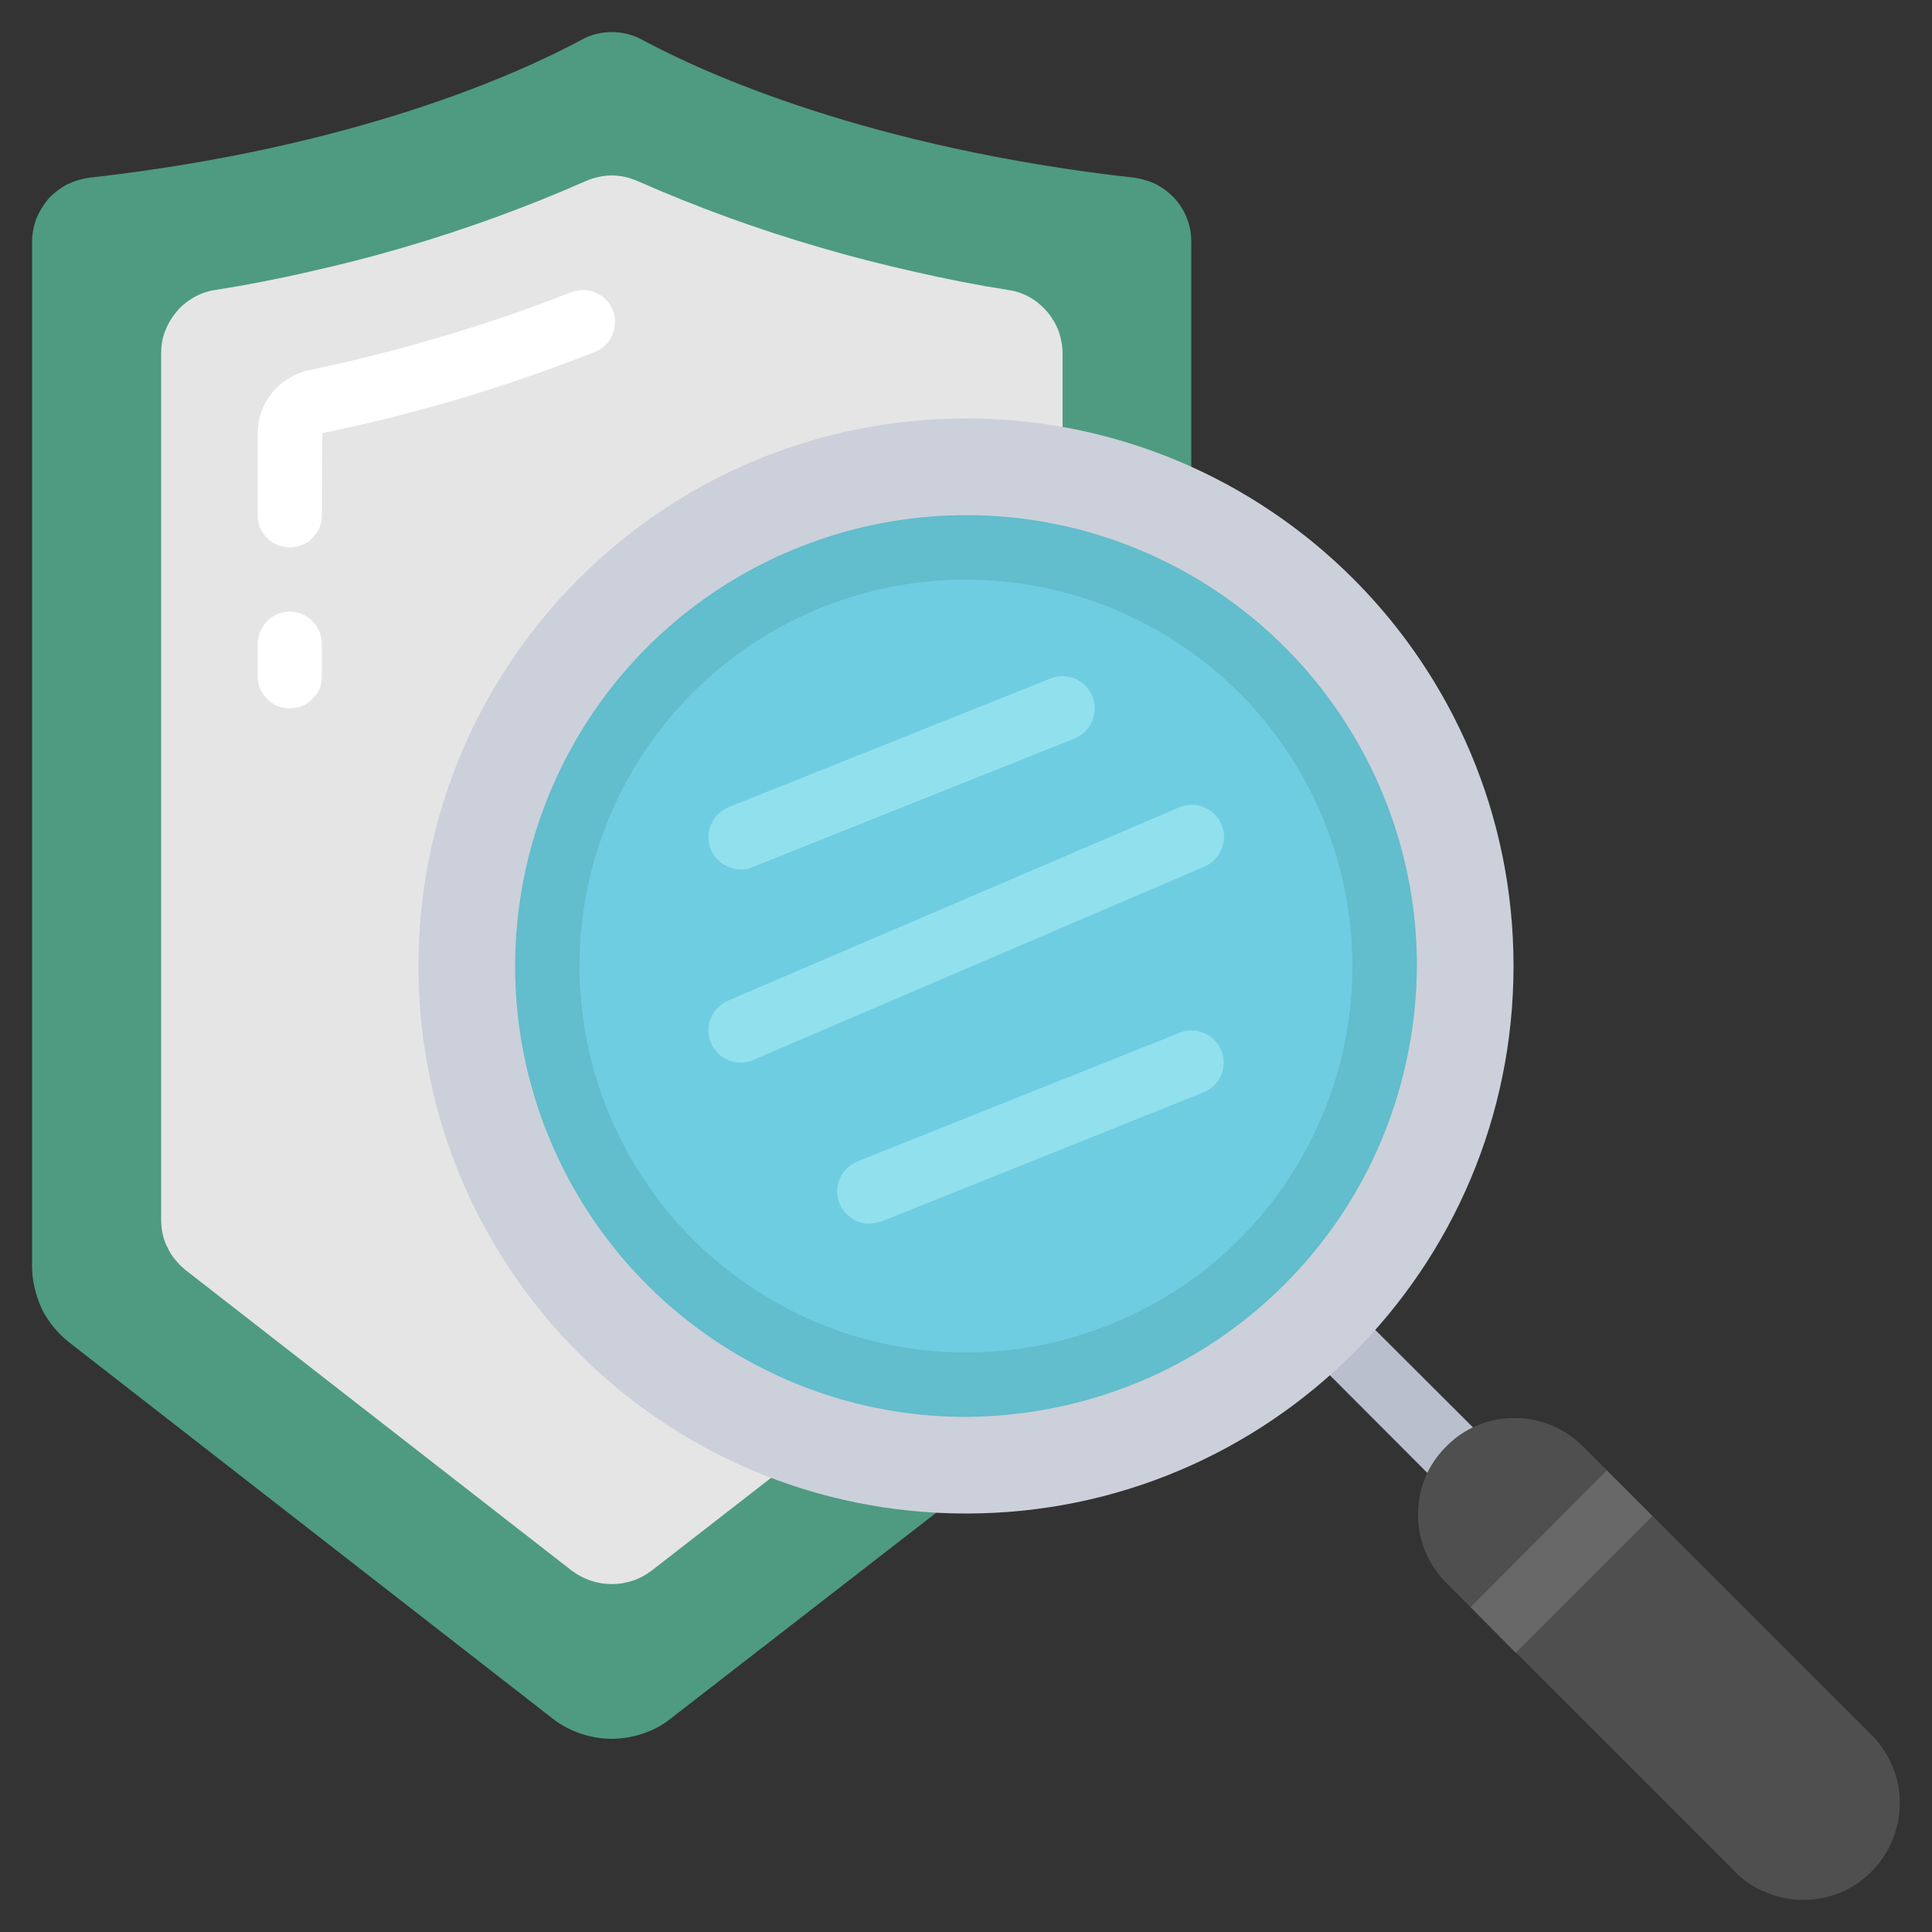
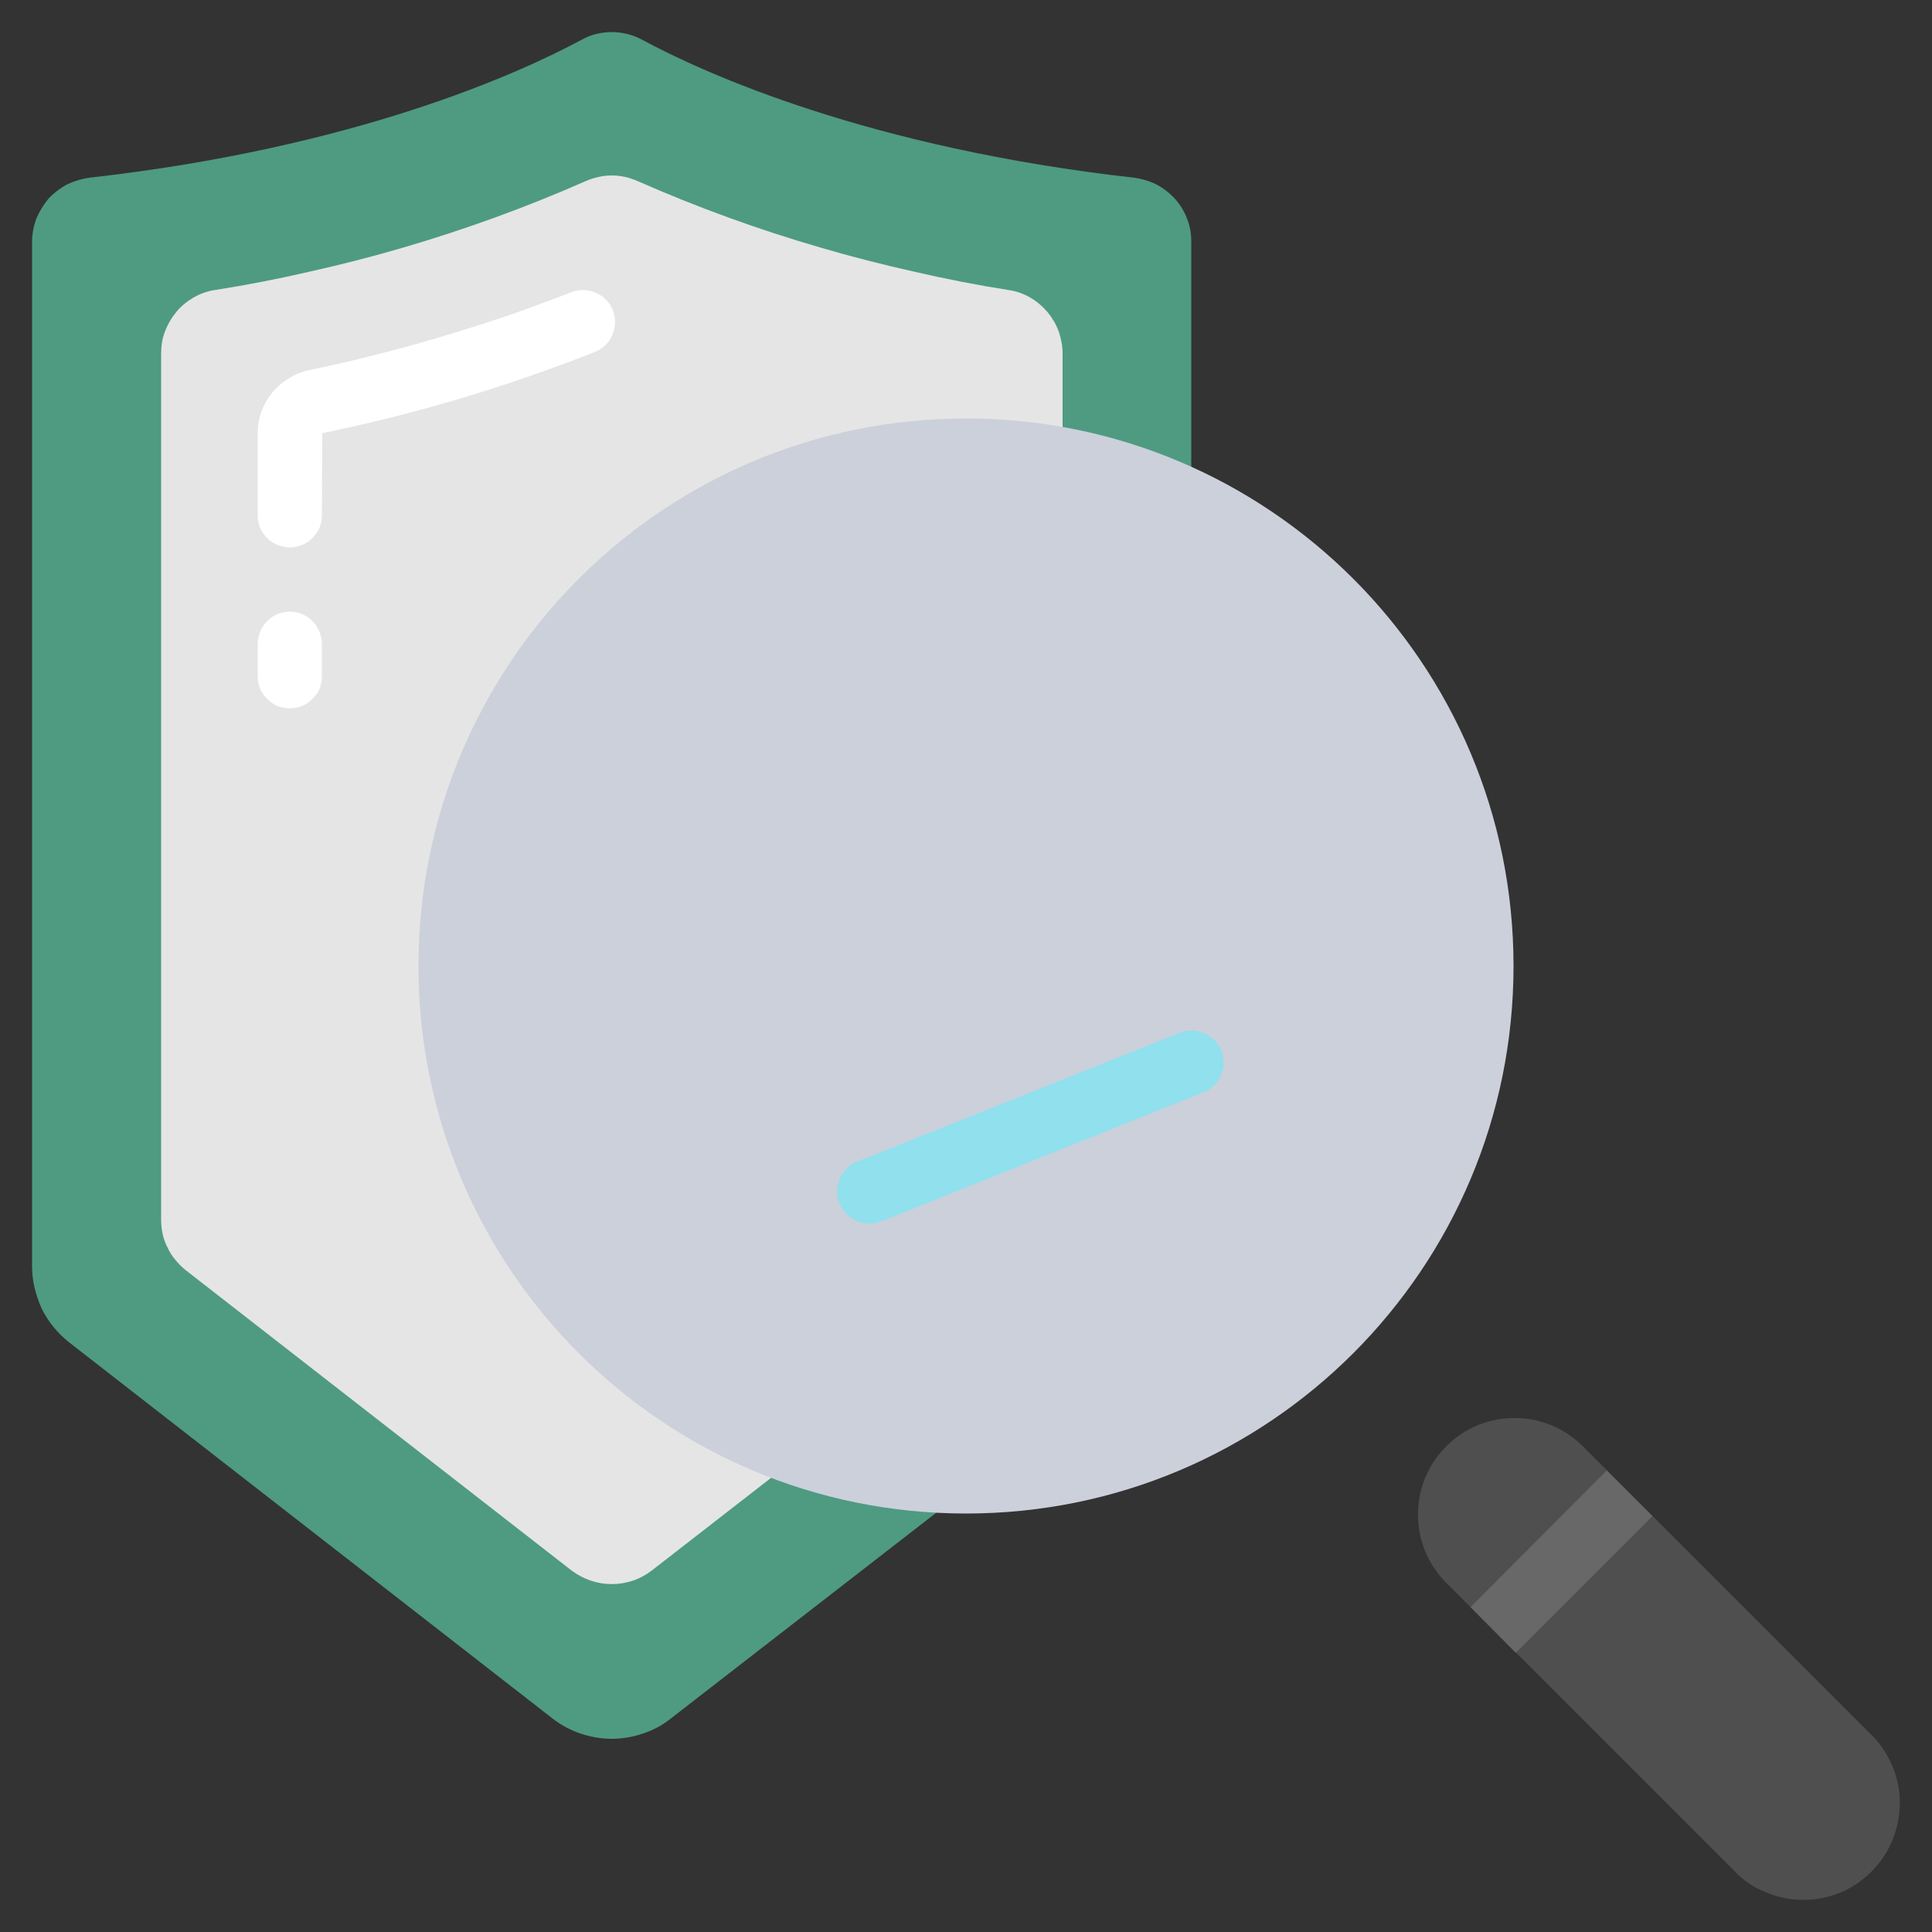
<svg xmlns="http://www.w3.org/2000/svg" viewBox="0 0 512 512" width="70" height="70">
  <rect x="0" y="0" width="512" height="512" fill="#333333" stroke="none" />
  <title>Transparency</title>
  <style>		.s0 { fill: #b9bfcc } 		.s1 { fill: #4e9b81 } 		.s2 { fill: #e5e5e5 } 		.s3 { fill: #ccd0da } 		.s4 { fill: #6fcde2 } 		.s5 { fill: #62bdcc } 		.s6 { fill: #4f4f4f } 		.s7 { fill: #686868 } 		.s8 { fill: #91e0ed } 		.s9 { fill: #ffffff } 	</style>
-   <path class="s0" d="m392.5 401.1q-0.8 0-1.6-0.2-0.9-0.2-1.6-0.5-0.8-0.3-1.5-0.8-0.7-0.4-1.3-1l-43.5-43.6c-1.6-1.6-2.4-3.7-2.4-6 0-2.2 0.9-4.3 2.5-5.9 1.6-1.6 3.7-2.5 5.9-2.5 2.3 0 4.4 0.8 6 2.4l43.6 43.5c1.2 1.2 2 2.7 2.3 4.4 0.3 1.6 0.2 3.3-0.5 4.9-0.6 1.6-1.7 2.9-3.1 3.8-1.4 1-3.1 1.5-4.8 1.5z" />
  <path class="s1" d="m248.1 400.9l-70.3 54.5c-2.2 1.8-4.7 3.1-7.4 4-2.6 0.9-5.4 1.4-8.3 1.4-2.8 0-5.6-0.5-8.3-1.4-2.6-0.9-5.1-2.2-7.4-4l-128-99.6q-2.3-1.8-4.1-4-1.9-2.3-3.2-4.9-1.2-2.6-1.9-5.5-0.7-2.8-0.7-5.8v-271.5c0-2.1 0.4-4.1 1.1-6.1 0.8-1.9 1.9-3.7 3.2-5.3 1.4-1.5 3.1-2.8 4.9-3.8 1.9-0.9 3.9-1.5 5.9-1.8 70.4-7.9 113.9-27.6 130.6-36.6q1.8-1 3.8-1.5 2.1-0.5 4.1-0.5 2.1 0 4.1 0.5 2 0.5 3.9 1.5c16.7 9 60.2 28.7 130.5 36.6 2.1 0.3 4.1 0.9 5.9 1.8 1.9 1 3.5 2.3 4.9 3.8 1.4 1.6 2.5 3.4 3.2 5.3 0.8 2 1.1 4 1.1 6.1v59.7z" />
  <path class="s2" d="m204.4 391.6l-31.8 24.7c-1.5 1.1-3.1 2-4.9 2.6-1.8 0.6-3.7 0.9-5.6 0.9-1.9 0-3.7-0.3-5.5-0.9-1.8-0.6-3.5-1.5-5-2.6l-102.4-79.7q-1.5-1.2-2.7-2.7-1.3-1.5-2.1-3.3-0.9-1.7-1.3-3.6-0.4-1.9-0.4-3.8v-229.5c0-2 0.3-4 1-5.8 0.7-1.9 1.7-3.6 3-5.2 1.2-1.5 2.8-2.8 4.5-3.8 1.7-1 3.6-1.7 5.5-2q12.8-2 25.3-4.9 12.6-2.8 24.9-6.4 12.3-3.6 24.4-8 12.1-4.4 23.9-9.6 1.6-0.7 3.4-1.1 1.7-0.4 3.5-0.4 1.8 0 3.6 0.4 1.7 0.4 3.3 1.1 11.8 5.2 23.9 9.6 12.1 4.4 24.5 8 12.3 3.6 24.9 6.4 12.5 2.9 25.2 4.9c2 0.3 3.9 1 5.6 2 1.7 1 3.2 2.3 4.5 3.8 1.3 1.6 2.3 3.3 3 5.2 0.6 1.8 1 3.8 1 5.8v19.5z" />
  <path fill-rule="evenodd" class="s3" d="m256 401.1c-80.2 0-145.1-64.9-145.1-145.1 0-80.2 64.9-145.1 145.1-145.1 80.2 0 145.1 64.9 145.1 145.1 0 80.2-64.9 145.1-145.1 145.1z" />
-   <path fill-rule="evenodd" class="s4" d="m256 366.9c-61.3 0-110.9-49.6-110.9-110.9 0-61.3 49.6-110.9 110.9-110.9 61.3 0 110.9 49.6 110.9 110.9 0 61.3-49.6 110.9-110.9 110.9z" />
-   <path class="s5" d="m256 375.5c-48.3 0-91.9-29.1-110.4-73.8-18.5-44.6-8.2-96 25.9-130.2 34.2-34.1 85.6-44.4 130.2-25.9 44.7 18.5 73.8 62.1 73.8 110.4-0.1 15.7-3.2 31.2-9.2 45.7-6 14.5-14.8 27.6-25.9 38.7-11.1 11.1-24.2 19.9-38.7 25.9-14.5 6-30 9.1-45.7 9.2zm0-221.9c-41.4 0-78.8 24.9-94.6 63.2-15.9 38.3-7.1 82.3 22.2 111.6 29.3 29.3 73.3 38.1 111.6 22.2 38.3-15.8 63.2-53.2 63.2-94.6 0-13.4-2.7-26.8-7.8-39.2-5.2-12.4-12.7-23.7-22.2-33.2-9.5-9.5-20.8-17-33.2-22.2-12.4-5.1-25.8-7.8-39.2-7.8z" />
  <path class="s6" d="m477.9 503.5q-2.6 0-5-0.5-2.5-0.5-4.8-1.5-2.4-0.9-4.5-2.3-2.1-1.4-3.8-3.2l-76.8-76.8c-4.7-4.9-7.3-11.3-7.2-18 0-6.8 2.7-13.2 7.5-17.9 4.7-4.8 11.1-7.5 17.9-7.5 6.7-0.1 13.1 2.5 18 7.2l76.8 76.8c3.5 3.5 6 8.1 7 13.1 1 4.9 0.4 10.1-1.5 14.8-1.9 4.6-5.2 8.6-9.4 11.5-4.2 2.8-9.2 4.3-14.2 4.3z" />
  <path class="s7" d="m389.7 425.9l36.1-36.2 12.1 12.1-36.2 36.2z" />
  <g>
-     <path class="s8" d="m196.3 230.4c-2 0-3.9-0.7-5.5-2-1.5-1.2-2.5-3-2.9-4.9-0.4-2-0.1-4 0.9-5.7 0.9-1.8 2.5-3.1 4.3-3.9l85.3-34.1c2.1-0.8 4.5-0.8 6.6 0.1 2 0.9 3.7 2.6 4.5 4.7 0.9 2.1 0.8 4.4-0.1 6.5-0.9 2.1-2.5 3.7-4.6 4.6l-85.4 34.1q-0.3 0.1-0.7 0.3-0.4 0.1-0.8 0.2-0.4 0-0.8 0.1-0.4 0-0.8 0z" />
    <path class="s8" d="m230.4 324.3c-2 0-3.9-0.7-5.4-2-1.6-1.2-2.6-3-3-5-0.4-1.9 0-3.9 0.9-5.7 1-1.7 2.5-3.1 4.3-3.8l85.4-34.1c2.1-0.9 4.4-0.8 6.5 0.1 2.1 0.9 3.7 2.5 4.6 4.6 0.8 2.1 0.8 4.5-0.1 6.6-0.9 2-2.6 3.7-4.7 4.5l-85.3 34.2q-0.4 0.1-0.8 0.2-0.4 0.1-0.8 0.2-0.4 0.1-0.8 0.1-0.4 0.1-0.8 0.1z" />
-     <path class="s8" d="m196.3 281.6c-2 0-3.9-0.7-5.4-1.9-1.5-1.3-2.6-3-3-4.9-0.4-1.9-0.1-3.9 0.8-5.7 0.9-1.7 2.4-3.1 4.2-3.9l119.5-51.2c2.1-0.9 4.4-1 6.6-0.1 2.1 0.8 3.8 2.5 4.7 4.6 0.9 2.1 0.9 4.4 0 6.5-0.8 2.2-2.5 3.8-4.6 4.7l-119.5 51.2q-0.4 0.2-0.8 0.3-0.4 0.1-0.8 0.2-0.4 0.1-0.9 0.2-0.4 0-0.8 0z" />
  </g>
  <path class="s9" d="m76.8 145.1c-1.1 0-2.2-0.3-3.3-0.7-1-0.4-1.9-1-2.7-1.8-0.8-0.8-1.5-1.8-1.9-2.8-0.4-1-0.6-2.1-0.6-3.3v-21.7c0-1.9 0.3-3.9 1-5.7 0.6-1.8 1.6-3.5 2.8-5 1.2-1.5 2.7-2.8 4.4-3.8 1.6-1 3.4-1.8 5.3-2.2q8.9-1.8 17.8-4.1 8.8-2.2 17.5-4.8 8.7-2.6 17.3-5.5 8.6-3 17.1-6.3c2.1-0.8 4.4-0.7 6.4 0.2 2.1 0.9 3.7 2.5 4.5 4.6 0.8 2.1 0.8 4.4-0.1 6.5-0.8 2-2.5 3.7-4.5 4.5q-8.8 3.5-17.8 6.6-8.9 3.1-18 5.8-9 2.7-18.2 5-9.2 2.3-18.4 4.2l-0.1 21.7c0 1.2-0.2 2.3-0.6 3.3-0.4 1-1.1 2-1.9 2.8-0.8 0.8-1.7 1.4-2.7 1.8-1.1 0.4-2.2 0.7-3.3 0.7z" />
  <path class="s9" d="m76.8 187.7c-1.1 0-2.2-0.2-3.3-0.6-1-0.4-1.9-1.1-2.7-1.9-0.8-0.8-1.5-1.7-1.9-2.7-0.4-1.1-0.6-2.2-0.6-3.3v-8.5c0-2.3 0.9-4.5 2.5-6.1 1.6-1.6 3.7-2.5 6-2.5 2.3 0 4.4 0.9 6 2.5 1.6 1.6 2.5 3.8 2.5 6.1v8.5c0 1.1-0.2 2.2-0.6 3.3-0.4 1-1.1 1.9-1.9 2.7-0.8 0.8-1.7 1.5-2.7 1.9-1.1 0.4-2.2 0.6-3.3 0.6z" />
</svg>